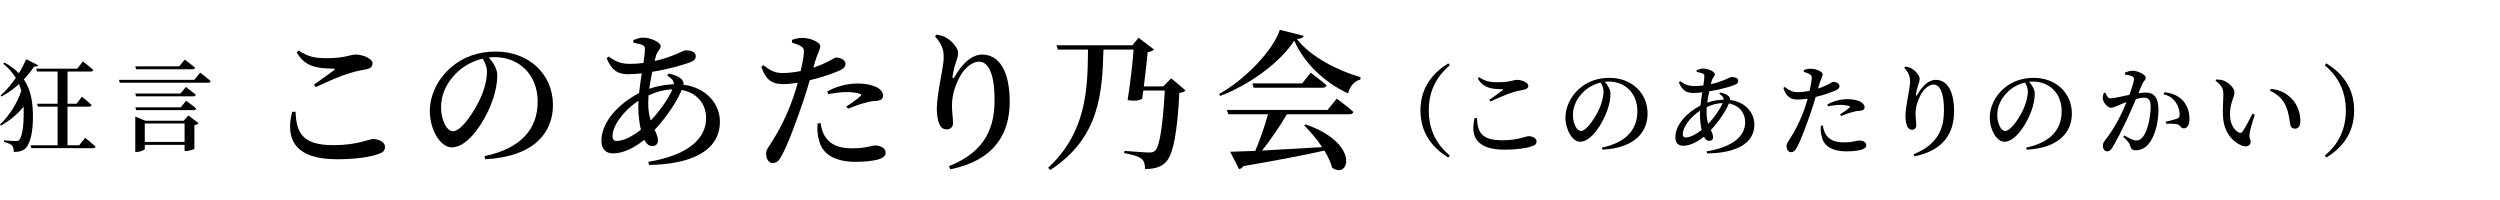
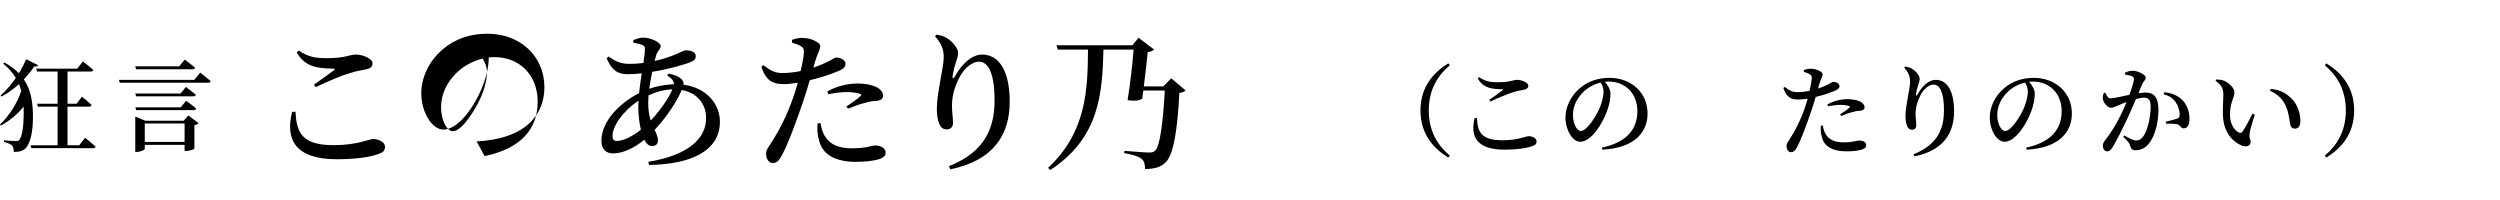
<svg xmlns="http://www.w3.org/2000/svg" version="1.1" id="レイヤー_1" x="0px" y="0px" width="500px" height="40px" viewBox="0 0 500 40" enable-background="new 0 0 500 40" xml:space="preserve">
  <g>
    <g>
      <path d="M7.642,13.049c-0.12,0.2-0.3,0.301-0.78,0.221c-0.54,0.82-1.26,1.72-2.1,2.6c1.36,1.98,1.74,4.281,1.82,6.762    c0.06,2.66-0.2,5.401-1.32,6.861c-0.48,0.641-1.38,0.9-2.5,0.9c0-0.641-0.14-1.08-0.4-1.34c-0.3-0.24-0.84-0.5-1.56-0.66v-0.32    c0,0,1.581,0.141,2.42,0.141c0.34,0,0.521-0.061,0.68-0.301c0.62-0.84,0.84-3.061,0.84-5.301c0-0.44,0-0.881-0.02-1.301    c-1.041,1.36-2.701,2.801-4.541,3.801L0,24.892c1.9-1.78,3.481-4.321,4.261-6.741c-0.14-0.461-0.28-0.9-0.46-1.34    c-1.04,0.939-2.22,1.82-3.5,2.5L0.12,19.09c1.101-0.96,2.161-2.221,3.041-3.5c-0.601-1-1.421-1.961-2.521-2.861l0.24-0.22    c1.2,0.64,2.14,1.36,2.901,2.141c0.6-0.98,1.1-1.96,1.46-2.801L7.642,13.049z M17.023,27.553c0,0,1.301,1.039,2.101,1.76    c-0.04,0.221-0.26,0.32-0.54,0.32H6.281l-0.16-0.58h5.401v-7.722h-3.94l-0.16-0.581h4.101v-6.441H7.402l-0.16-0.58h8.202    l1.141-1.439c0,0,1.3,0.98,2.06,1.7c-0.06,0.22-0.26,0.319-0.54,0.319h-4.601v6.441h1.801l1.08-1.42c0,0,1.22,0.98,1.94,1.681    c-0.06,0.22-0.26,0.32-0.521,0.32h-4.301v7.722h2.341L17.023,27.553z" />
      <path d="M40.038,14.529c0,0,1.32,1,2.1,1.7c-0.06,0.22-0.26,0.32-0.54,0.32H23.954l-0.16-0.58h15.063L40.038,14.529z     M27.215,13.85l-0.16-0.58h8.782l1.12-1.341c0,0,1.28,0.94,2.061,1.601c-0.061,0.22-0.26,0.32-0.521,0.32H27.215z M37.177,17.391    c0,0,1.24,0.92,2,1.56c-0.06,0.22-0.26,0.32-0.54,0.32H27.215l-0.16-0.56h9.042L37.177,17.391z M37.677,23.092l2.041,1.539    c-0.141,0.16-0.44,0.341-0.841,0.421v4.681c-0.02,0.12-1,0.461-1.64,0.461h-0.32v-1.221h-7.962v0.82c0,0.18-0.86,0.6-1.66,0.6    h-0.24v-7.082l2.021,0.841h7.642L37.677,23.092z M37.237,20.15c0,0,1.26,0.9,2,1.561c-0.06,0.221-0.26,0.32-0.56,0.32H27.235    l-0.16-0.561h9.062L37.237,20.15z M36.917,28.393v-3.701h-7.962v3.701H36.917z" />
      <path d="M59.113,22.344c0.15,4.049,1.2,6.689,7.56,6.689c4.86,0,7.109-1.23,7.95-1.23c0.96,0,2.37,0.54,2.37,1.53    c0,0.81-0.33,1.14-1.47,1.53c-1.53,0.539-4.38,0.989-8.16,0.989c-8.28,0-10.35-3.93-8.94-9.479L59.113,22.344z M62.803,16.913    c1.32-0.899,3-2.13,3.96-2.85c0.3-0.24,0.27-0.33-0.12-0.33c-3.27-0.06-5.669-0.39-7.29-3.239l0.39-0.391    c1.89,1.26,3.21,1.529,5.61,1.529c3.78,0,4.53-0.719,5.85-0.719c1.29,0,3.3,0.779,3.3,1.739c0,0.69-0.42,1.05-1.35,1.229    c-0.899,0.181-1.95,0.33-3.21,0.75c-1.68,0.48-4.379,1.65-6.81,2.791L62.803,16.913z" />
-       <path d="M96.913,31.223c7.47-1.561,10.62-5.58,10.62-10.89c0-5.43-3.72-8.909-8.64-8.909c-0.36,0-0.75,0.029-1.14,0.06    c0.84,0.96,1.709,2.25,1.709,3.569c0,1.471-0.33,3.33-0.99,5.101c-1.29,3.72-4.71,9.329-8.1,9.329c-2.25,0-4.41-3.449-4.41-7.289    c0-2.881,1.38-6.27,4.23-8.7c2.43-2.13,5.49-3.18,8.97-3.18c6.57,0,11.429,4.47,11.429,10.71c0,5.369-3.63,10.319-13.559,10.829    L96.913,31.223z M96.522,11.724c-2.01,0.479-3.99,1.56-5.459,3.09c-1.8,1.89-2.85,4.11-2.85,6.63c0,2.609,1.14,4.799,2.37,4.799    c1.83,0,4.53-4.379,5.58-6.779c0.72-1.619,1.23-3.6,1.23-5.069C97.393,13.373,97.003,12.504,96.522,11.724z" />
+       <path d="M96.913,31.223c7.47-1.561,10.62-5.58,10.62-10.89c0-5.43-3.72-8.909-8.64-8.909c-0.36,0-0.75,0.029-1.14,0.06    c0,1.471-0.33,3.33-0.99,5.101c-1.29,3.72-4.71,9.329-8.1,9.329c-2.25,0-4.41-3.449-4.41-7.289    c0-2.881,1.38-6.27,4.23-8.7c2.43-2.13,5.49-3.18,8.97-3.18c6.57,0,11.429,4.47,11.429,10.71c0,5.369-3.63,10.319-13.559,10.829    L96.913,31.223z M96.522,11.724c-2.01,0.479-3.99,1.56-5.459,3.09c-1.8,1.89-2.85,4.11-2.85,6.63c0,2.609,1.14,4.799,2.37,4.799    c1.83,0,4.53-4.379,5.58-6.779c0.72-1.619,1.23-3.6,1.23-5.069C97.393,13.373,97.003,12.504,96.522,11.724z" />
      <path d="M133.692,14.723c1.14,0.211,2.069,0.541,2.67,1.171c0.27,0.329,0.39,0.659,0.33,1.05c4.59,0.57,7.29,3.869,7.29,7.379    c0,5.971-5.97,8.551-14.189,8.67l-0.12-0.629c7.65-1.261,11.549-4.44,11.549-8.76c0-2.82-1.83-5.07-4.89-5.61    c-0.99,2.431-3.09,5.489-5.4,7.979c0.36,0.78,0.66,1.44,0.66,2.131c0,0.779-0.51,1.109-1.2,1.109c-0.63,0-1.141-0.48-1.53-1.26    c-2.16,1.77-4.41,2.729-6.24,2.729c-1.44,0-2.34-0.84-2.34-2.521c0-3.959,3.72-7.589,7.53-9.539c0.15-1.29,0.33-2.67,0.54-3.959    c-0.93,0.119-1.89,0.18-2.79,0.18c-2.25,0-3.3-1.021-4.23-3.18l0.39-0.36c1.56,1.11,2.61,1.47,4.229,1.47    c0.93,0,1.83-0.061,2.73-0.18c0.18-1.2,0.3-2.19,0.3-2.76c0-0.541-0.12-0.69-0.6-0.871c-0.48-0.18-1.11-0.299-1.71-0.42v-0.51    c0.57-0.24,1.35-0.51,1.86-0.51c1.74,0,3.6,0.99,3.6,1.68c0,0.721-0.689,0.961-0.96,2.07l-0.24,0.93    c3.69-0.81,5.7-2.129,6.15-2.129c1.35,0,2.07,0.42,2.07,1.139c0,0.541-0.27,0.9-0.96,1.17c-1.35,0.57-4.56,1.471-7.74,1.98    c-0.24,1.109-0.45,2.279-0.6,3.391c1.47-0.511,3.149-0.841,4.919-0.9c0.03-0.66-0.39-1.141-1.32-1.74L133.692,14.723z     M128.172,25.943c-0.33-1.41-0.51-3.09-0.51-4.65c0-0.359,0-0.72,0.03-1.14c-3.15,2.069-5.19,5.1-5.19,7.05    c0,0.689,0.27,0.99,0.87,0.99C124.723,28.193,126.583,27.203,128.172,25.943z M130.152,24.113c1.77-1.891,3.57-4.41,4.32-6.24    c-1.59,0.061-3.12,0.45-4.77,1.2c-0.03,0.54-0.06,1.05-0.06,1.53C129.643,22.073,129.853,23.184,130.152,24.113z" />
      <path d="M162.672,13.523c1.44-0.48,2.52-0.99,3.39-1.439c0.54-0.33,0.93-0.57,1.2-0.57c0.66,0,1.83,0.359,1.83,1.26    c0,0.72-0.51,1.141-2.25,1.77c-0.78,0.33-2.88,1.021-4.89,1.5c-0.39,1.35-0.84,2.85-1.32,4.23c-1.229,3.66-3.12,8.819-4.35,10.949    c-0.48,0.87-0.87,1.38-1.77,1.38c-0.75,0-1.29-0.84-1.29-1.8c0-0.99,0.54-1.38,1.2-2.52c1.29-2.01,2.85-4.86,4.23-8.82    c0.3-0.869,0.63-1.89,0.9-2.91c-0.96,0.15-2.01,0.271-2.85,0.271c-2.07,0-3.479-0.601-4.439-3.479l0.42-0.301    c1.44,1.11,2.31,1.53,3.66,1.561c1.32,0.029,2.67-0.18,3.78-0.391c0.36-1.5,0.6-2.85,0.66-3.689c0.03-0.72-0.09-0.96-0.6-1.29    c-0.51-0.3-1.14-0.51-1.8-0.72l0.03-0.54c0.72-0.271,1.41-0.42,2.22-0.39c1.5,0.029,3.42,0.869,3.42,1.649    c0,0.66-0.51,1.32-1.05,3.12L162.672,13.523z M164.112,24.623c0.12,0.811,0.359,1.89,0.96,2.76c1.109,1.68,2.88,2.279,5.37,2.279    c2.82,0,3.87-0.569,4.589-0.569c0.96,0,2.101,0.45,2.101,1.47c0,0.721-0.75,1.17-1.83,1.41c-0.93,0.21-2.25,0.391-4.17,0.391    c-4.11,0-6.81-1.5-7.38-4.561c-0.33-1.05-0.3-2.189-0.24-3.119L164.112,24.623z M165.462,18.293c1.5-0.869,3.75-1.59,6-1.59    c1.979,0,3.3,0.42,3.96,0.78c0.81,0.479,1.2,1.079,1.2,1.649c0,0.69-0.54,1.021-1.62,1.08c-0.54,0-1.08,0.09-1.86,0.33    c-1.14,0.24-2.49,0.78-3.54,1.2l-0.33-0.45c0.96-0.6,2.521-1.74,2.85-2.1c0.21-0.18,0.12-0.33-0.12-0.42    c-0.69-0.24-1.74-0.36-2.61-0.36c-1.11,0-2.399,0.181-3.75,0.42L165.462,18.293z" />
      <path d="M187.002,7.254l0.3-0.33c0.63,0.09,1.32,0.27,1.86,0.57c1.32,0.72,2.46,2.189,2.46,3.06c0,0.72-0.24,1.229-0.45,1.95    c-0.33,0.959-0.51,1.83-0.66,2.699c-0.06,0.57,0.18,0.6,0.48,0.061c1.47-2.641,3.45-4.35,5.43-4.35c3.51,0,5.52,3.449,5.52,9.449    c0,6.539-3.21,11.729-11.879,13.5l-0.27-0.631c7.62-3.029,9.12-8.129,9.12-13.26c0-5.129-1.2-7.649-3.12-7.649    c-1.26,0-2.91,1.2-3.93,3.21c-0.96,1.859-1.47,3.66-1.47,5.64c0,1.32,0.21,2.28,0.21,3.479c0,0.75-0.54,1.23-1.23,1.23    s-1.14-0.3-1.5-1.05c-0.36-0.78-0.51-2.069-0.51-3.06c0-3.061,1.38-8.4,1.38-10.23S188.262,8.724,187.002,7.254z" />
      <path d="M237.101,18.083c-0.24,0.24-0.6,0.421-1.23,0.511c-0.39,7.529-1.17,12.479-2.82,13.949c-0.93,0.899-2.22,1.26-4.05,1.26    c0.03-0.84-0.15-1.59-0.66-2.01c-0.57-0.51-2.01-0.93-3.51-1.17l0.06-0.45c1.59,0.12,4.14,0.33,4.89,0.33    c0.6,0,0.9-0.06,1.23-0.36c0.99-0.84,1.59-5.609,1.95-12.029h-4.29l-0.24,1.65c-0.69,0.39-1.561,0.479-2.91,0.27    c0.51-3.15,0.99-7.289,1.2-10.109h-6.03c-0.21,8.789-0.84,17.699-10.649,24.089l-0.42-0.45c7.68-7.14,7.92-15.719,7.979-23.639    h-6.029l-0.271-0.87h15.18l1.23-1.5l3.09,2.34c-0.18,0.24-0.66,0.45-1.26,0.54c-0.149,1.65-0.45,4.38-0.78,6.84h3.9l1.59-1.62    L237.101,18.083z" />
-       <path d="M260.741,7.164c-0.09,0.39-0.479,0.569-1.38,0.629c2.699,3.511,8.039,6.271,12.749,7.65l-0.03,0.45    c-1.35,0.36-2.219,1.62-2.459,2.79c-4.71-2.16-8.85-6.12-10.77-10.561c-2.73,4.291-8.88,8.82-14.82,11.07l-0.21-0.391    c5.19-2.879,10.799-8.699,12.15-12.839L260.741,7.164z M267.341,19.733c0,0,2.101,1.53,3.33,2.64c-0.06,0.33-0.36,0.48-0.81,0.48    h-12.48c-1.409,2.399-3.299,5.189-4.979,7.26c3.39-0.181,7.59-0.42,12.029-0.69c-1.079-1.62-2.399-3.149-3.6-4.351l0.3-0.18    c10.92,3.75,8.76,11.07,5.311,8.67c-0.301-1.08-0.84-2.279-1.561-3.449c-3.84,0.869-8.97,1.859-16.229,3.119    c-0.18,0.33-0.51,0.54-0.84,0.6l-1.77-3.479c1.2-0.03,2.91-0.09,5.01-0.18c0.93-2.16,1.95-5.101,2.55-7.319h-7.95l-0.27-0.871    h20.129L267.341,19.733z M262.151,14.543c0,0,1.95,1.471,3.18,2.521c-0.09,0.329-0.39,0.479-0.81,0.479h-13.8l-0.24-0.869h9.96    L262.151,14.543z" />
      <path d="M289.655,12.669l0.32,0.38c-2.301,1.92-4.221,4.741-4.221,9.042s1.92,7.122,4.221,9.042l-0.32,0.38    c-2.82-1.74-5.561-4.581-5.561-9.422S286.835,14.409,289.655,12.669z" />
      <path d="M295.393,23.592c0.1,2.699,0.8,4.461,5.041,4.461c3.24,0,4.741-0.82,5.301-0.82c0.641,0,1.58,0.359,1.58,1.02    c0,0.54-0.22,0.76-0.979,1.021c-1.021,0.36-2.921,0.66-5.441,0.66c-5.521,0-6.901-2.62-5.961-6.321L295.393,23.592z     M297.854,19.971c0.88-0.601,2-1.421,2.64-1.9c0.2-0.16,0.181-0.221-0.079-0.221c-2.182-0.039-3.781-0.26-4.861-2.16l0.26-0.26    c1.26,0.84,2.141,1.02,3.74,1.02c2.521,0,3.021-0.48,3.901-0.48c0.86,0,2.2,0.521,2.2,1.161c0,0.46-0.279,0.7-0.9,0.819    c-0.6,0.121-1.3,0.221-2.14,0.501c-1.12,0.319-2.921,1.101-4.541,1.86L297.854,19.971z" />
      <path d="M320.394,29.512c4.98-1.039,7.081-3.721,7.081-7.261c0-3.621-2.48-5.941-5.762-5.941c-0.239,0-0.5,0.021-0.76,0.04    c0.561,0.641,1.141,1.5,1.141,2.381c0,0.98-0.221,2.221-0.66,3.4c-0.86,2.48-3.141,6.221-5.401,6.221c-1.5,0-2.94-2.3-2.94-4.86    c0-1.921,0.92-4.181,2.82-5.802c1.621-1.42,3.661-2.12,5.981-2.12c4.381,0,7.622,2.98,7.622,7.142c0,3.58-2.421,6.881-9.043,7.222    L320.394,29.512z M320.133,16.51c-1.34,0.32-2.66,1.04-3.641,2.061c-1.2,1.26-1.9,2.74-1.9,4.42c0,1.741,0.76,3.201,1.58,3.201    c1.221,0,3.021-2.92,3.721-4.521c0.48-1.081,0.82-2.401,0.82-3.381C320.713,17.609,320.453,17.029,320.133,16.51z" />
-       <path d="M344.014,18.51c0.76,0.141,1.38,0.36,1.78,0.78c0.18,0.22,0.26,0.44,0.22,0.7c3.061,0.381,4.861,2.58,4.861,4.921    c0,3.981-3.98,5.702-9.462,5.781l-0.08-0.42c5.101-0.841,7.701-2.96,7.701-5.841c0-1.881-1.22-3.381-3.261-3.741    c-0.66,1.62-2.061,3.661-3.601,5.321c0.24,0.52,0.44,0.96,0.44,1.42c0,0.521-0.34,0.74-0.801,0.74c-0.42,0-0.76-0.32-1.02-0.84    c-1.44,1.18-2.941,1.82-4.161,1.82c-0.96,0-1.561-0.561-1.561-1.681c0-2.64,2.48-5.062,5.021-6.361c0.1-0.86,0.22-1.78,0.36-2.64    c-0.621,0.079-1.261,0.119-1.861,0.119c-1.5,0-2.2-0.68-2.82-2.12l0.26-0.24c1.041,0.74,1.74,0.98,2.821,0.98    c0.62,0,1.22-0.04,1.82-0.12c0.12-0.801,0.2-1.461,0.2-1.84c0-0.361-0.08-0.461-0.4-0.581s-0.74-0.2-1.141-0.28v-0.34    c0.381-0.16,0.9-0.34,1.24-0.34c1.16,0,2.4,0.66,2.4,1.12c0,0.479-0.459,0.64-0.64,1.38l-0.16,0.621    c2.461-0.541,3.801-1.421,4.101-1.421c0.9,0,1.381,0.28,1.381,0.761c0,0.359-0.18,0.6-0.641,0.779c-0.9,0.381-3.04,0.98-5.16,1.32    c-0.16,0.74-0.301,1.521-0.4,2.261c0.98-0.34,2.1-0.56,3.28-0.601c0.021-0.439-0.26-0.76-0.88-1.16L344.014,18.51z     M340.332,25.992c-0.22-0.941-0.34-2.061-0.34-3.102c0-0.24,0-0.48,0.021-0.76c-2.101,1.381-3.461,3.4-3.461,4.701    c0,0.46,0.181,0.66,0.58,0.66C338.032,27.492,339.272,26.832,340.332,25.992z M341.652,24.771c1.181-1.26,2.381-2.941,2.881-4.161    c-1.06,0.04-2.08,0.3-3.181,0.8c-0.02,0.36-0.04,0.701-0.04,1.021C341.312,23.411,341.453,24.151,341.652,24.771z" />
      <path d="M363.612,17.71c0.96-0.32,1.681-0.66,2.261-0.96c0.359-0.221,0.62-0.381,0.8-0.381c0.44,0,1.221,0.24,1.221,0.841    c0,0.479-0.341,0.76-1.501,1.181c-0.52,0.219-1.92,0.68-3.26,1c-0.261,0.9-0.561,1.9-0.881,2.82c-0.82,2.44-2.08,5.881-2.9,7.301    c-0.32,0.58-0.58,0.921-1.181,0.921c-0.5,0-0.86-0.56-0.86-1.2c0-0.66,0.36-0.92,0.801-1.681c0.86-1.341,1.9-3.241,2.82-5.881    c0.2-0.581,0.42-1.261,0.601-1.94c-0.641,0.1-1.341,0.18-1.9,0.18c-1.381,0-2.321-0.4-2.961-2.32l0.28-0.2    c0.96,0.74,1.54,1.021,2.44,1.04c0.88,0.021,1.78-0.119,2.521-0.26c0.24-1,0.4-1.9,0.439-2.461c0.021-0.479-0.06-0.64-0.399-0.859    c-0.34-0.2-0.761-0.34-1.2-0.48l0.02-0.36c0.48-0.18,0.94-0.28,1.48-0.26c1,0.021,2.281,0.58,2.281,1.101    c0,0.439-0.341,0.88-0.701,2.08L363.612,17.71z M364.572,25.111c0.08,0.54,0.24,1.26,0.641,1.84c0.74,1.121,1.92,1.521,3.58,1.521    c1.881,0,2.581-0.381,3.062-0.381c0.64,0,1.399,0.301,1.399,0.98c0,0.48-0.5,0.78-1.22,0.94c-0.62,0.14-1.5,0.26-2.78,0.26    c-2.741,0-4.541-1-4.922-3.04c-0.22-0.701-0.199-1.461-0.159-2.081L364.572,25.111z M365.473,20.891    c1-0.58,2.501-1.061,4.001-1.061c1.32,0,2.2,0.28,2.641,0.521c0.54,0.319,0.8,0.72,0.8,1.101c0,0.459-0.359,0.68-1.08,0.72    c-0.359,0-0.72,0.06-1.24,0.22c-0.76,0.16-1.66,0.521-2.36,0.801l-0.22-0.301c0.64-0.4,1.68-1.16,1.9-1.4    c0.14-0.119,0.08-0.22-0.08-0.279c-0.461-0.16-1.16-0.24-1.74-0.24c-0.74,0-1.601,0.119-2.501,0.279L365.473,20.891z" />
      <path d="M380.852,13.529l0.2-0.221c0.42,0.061,0.88,0.18,1.24,0.381c0.88,0.479,1.64,1.46,1.64,2.04c0,0.479-0.159,0.82-0.3,1.3    c-0.22,0.641-0.34,1.221-0.44,1.801c-0.039,0.38,0.121,0.4,0.32,0.04c0.98-1.761,2.301-2.901,3.621-2.901    c2.341,0,3.681,2.301,3.681,6.303c0,4.36-2.141,7.82-7.922,9.002l-0.18-0.421c5.081-2.021,6.081-5.421,6.081-8.842    s-0.8-5.101-2.08-5.101c-0.84,0-1.94,0.8-2.621,2.141c-0.64,1.24-0.979,2.439-0.979,3.76c0,0.881,0.14,1.521,0.14,2.32    c0,0.5-0.36,0.82-0.82,0.82s-0.76-0.199-1-0.699c-0.24-0.521-0.34-1.381-0.34-2.041c0-2.041,0.92-5.602,0.92-6.821    S381.691,14.51,380.852,13.529z" />
      <path d="M405.252,29.512c4.981-1.039,7.082-3.721,7.082-7.261c0-3.621-2.48-5.941-5.762-5.941c-0.24,0-0.5,0.021-0.76,0.04    c0.56,0.641,1.14,1.5,1.14,2.381c0,0.98-0.22,2.221-0.66,3.4c-0.86,2.48-3.141,6.221-5.401,6.221c-1.5,0-2.94-2.3-2.94-4.86    c0-1.921,0.921-4.181,2.821-5.802c1.62-1.42,3.66-2.12,5.98-2.12c4.381,0,7.622,2.98,7.622,7.142c0,3.58-2.421,6.881-9.042,7.222    L405.252,29.512z M404.992,16.51c-1.34,0.32-2.66,1.04-3.641,2.061c-1.201,1.26-1.9,2.74-1.9,4.42c0,1.741,0.76,3.201,1.58,3.201    c1.221,0,3.021-2.92,3.721-4.521c0.48-1.081,0.82-2.401,0.82-3.381C405.572,17.609,405.312,17.029,404.992,16.51z" />
      <path d="M427.691,18.65c0.5-0.08,1.061-0.141,1.48-0.141c1.541,0,2.521,0.9,2.521,3.441c0,2.5-0.681,5.341-2.021,6.9    c-0.6,0.721-1.5,1.201-2.52,1.201c-0.74,0-0.961-0.301-1.201-1.121c-0.119-0.34-0.26-0.56-1.3-1.56l0.2-0.28    c1.04,0.58,1.86,1,2.36,1c0.64,0,1.021-0.22,1.46-0.84c0.82-1.1,1.461-3.781,1.461-5.901c0-1.24-0.341-1.82-1.341-1.82    c-0.42,0-0.979,0.12-1.601,0.28c-0.56,1.32-1.2,2.82-1.76,4c-1,2.102-2.141,4.401-2.921,5.642c-0.38,0.64-0.66,0.82-1.101,0.82    c-0.399,0-0.82-0.399-0.82-1.04c0-0.48,0.08-0.721,0.4-1.141c1.041-1.3,2.041-2.84,3.081-4.921c0.44-0.86,0.86-1.82,1.24-2.761    c-0.601,0.221-1.16,0.44-1.54,0.621c-0.761,0.299-1.101,0.52-1.621,0.52c-0.56,0-1.4-0.92-1.561-1.66    c-0.08-0.44,0.021-0.881,0.16-1.281l0.32-0.06c0.301,0.601,0.5,1.12,1.04,1.12c0.66,0,2.241-0.38,3.761-0.699    c0.561-1.48,0.921-2.721,0.921-3.102c0-0.26-0.061-0.439-0.3-0.58c-0.32-0.18-0.98-0.3-1.501-0.38v-0.36    c0.38-0.18,0.88-0.4,1.601-0.4c0.88,0,2.561,0.761,2.561,1.361c0,0.52-0.5,0.779-0.74,1.38L427.691,18.65z M432.873,18.45    c1.44,0.14,2.66,0.62,3.581,1.54c0.94,0.94,1.44,2.32,1.44,3.861c0,1.02-0.36,1.8-1.121,1.82c-0.64,0-0.64-0.601-1.26-0.801    c-0.44-0.119-1.58-0.16-2.261-0.119l-0.1-0.421c0.8-0.18,1.74-0.399,2.22-0.58c0.44-0.18,0.58-0.38,0.561-0.92    s-0.18-1.46-0.74-2.301c-0.54-0.819-1.3-1.4-2.48-1.66L432.873,18.45z" />
      <path d="M444.67,18.87c0-1.12-0.34-1.8-1.561-2.721l0.141-0.26c0.52,0.021,1.12,0.079,1.62,0.28    c0.88,0.399,2.021,1.42,2.021,2.301c0,0.939-0.9,2.119-0.9,4.44c0,2.08,1.021,3.241,1.761,3.581c0.3,0.14,0.54,0.119,0.74-0.16    c0.66-0.94,1.36-2.32,2-3.602l0.46,0.201c-0.46,1.459-0.979,3.16-1.04,3.82c-0.1,1.061,0.22,1.08,0.22,1.62    c0,0.761-0.76,1.16-1.84,0.72c-1.601-0.68-3.541-2.439-3.701-5.921C444.51,21.65,444.67,20.051,444.67,18.87z M454.012,18.17    l0.141-0.4c2,0.221,3.101,0.9,4.161,1.941c1.18,1.16,1.76,2.96,1.76,4.42c0,1.061-0.359,1.601-1.14,1.601    c-0.381,0-0.74-0.239-0.86-0.74c-0.2-0.86-0.22-2.22-0.92-3.801C456.572,19.85,455.492,18.79,454.012,18.17z" />
      <path d="M465.27,12.669c2.82,1.74,5.562,4.581,5.562,9.422s-2.741,7.682-5.562,9.422l-0.32-0.38    c2.301-1.92,4.222-4.741,4.222-9.042s-1.921-7.122-4.222-9.042L465.27,12.669z" />
    </g>
  </g>
</svg>